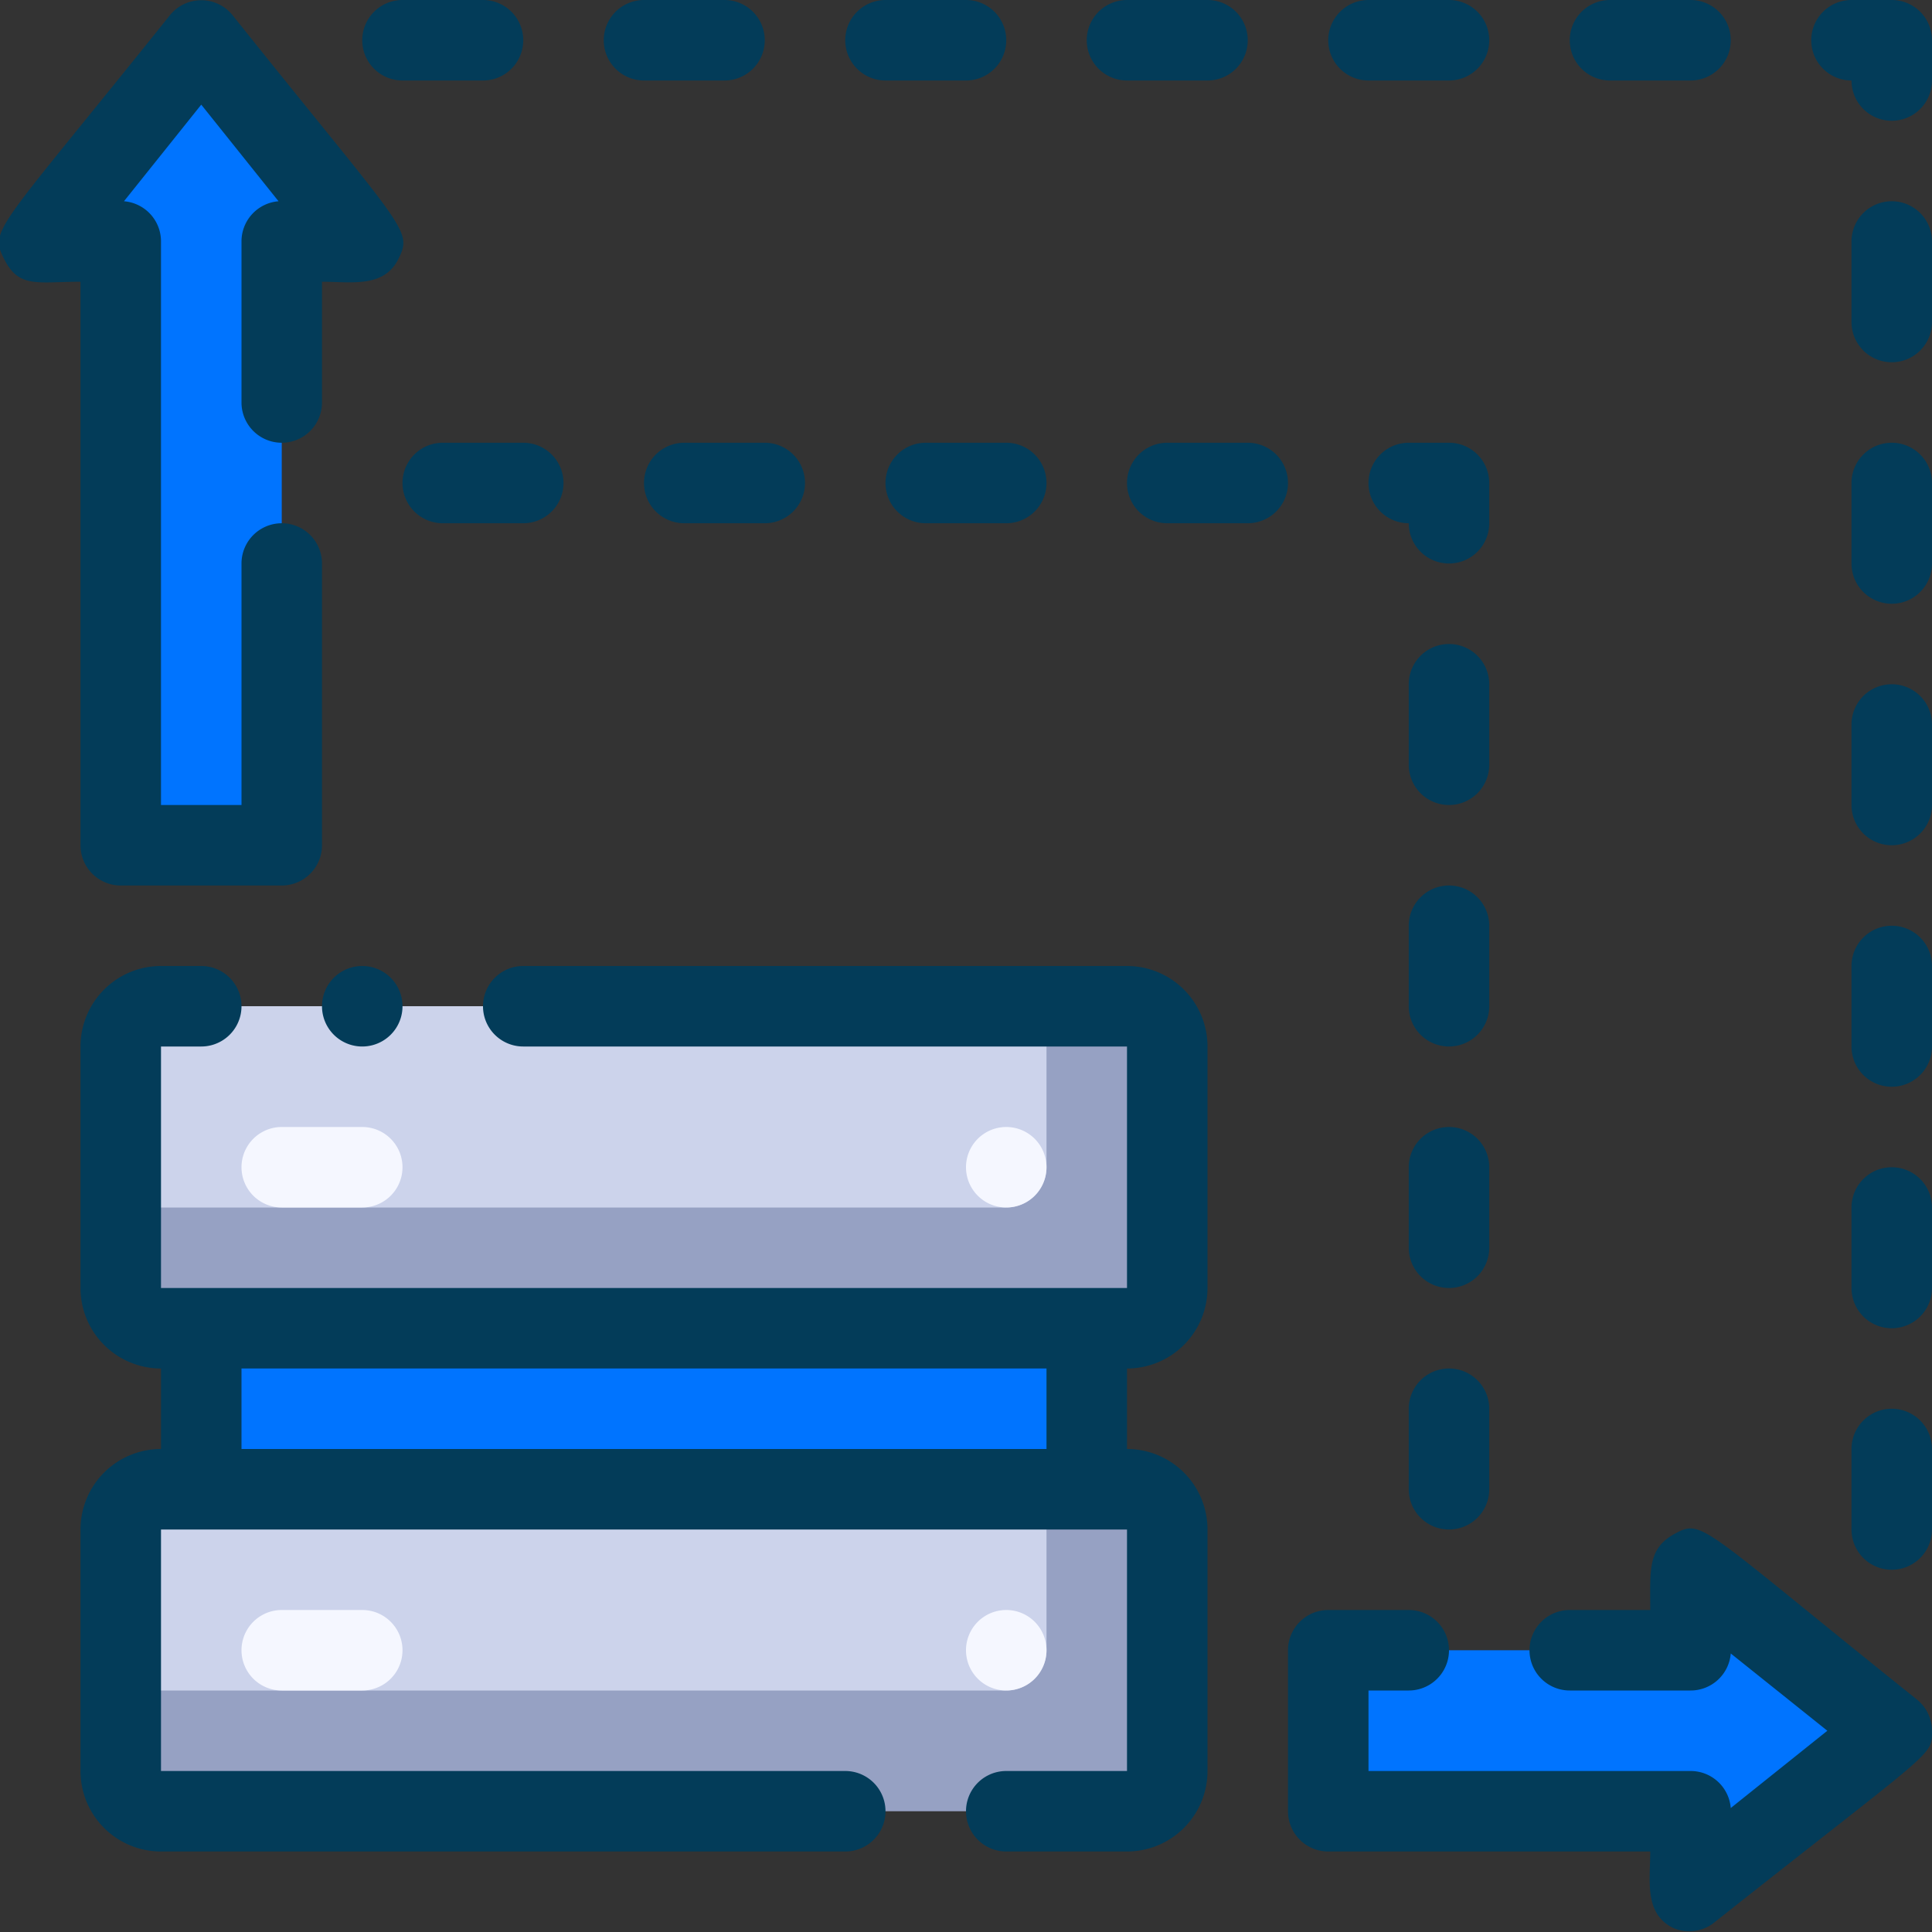
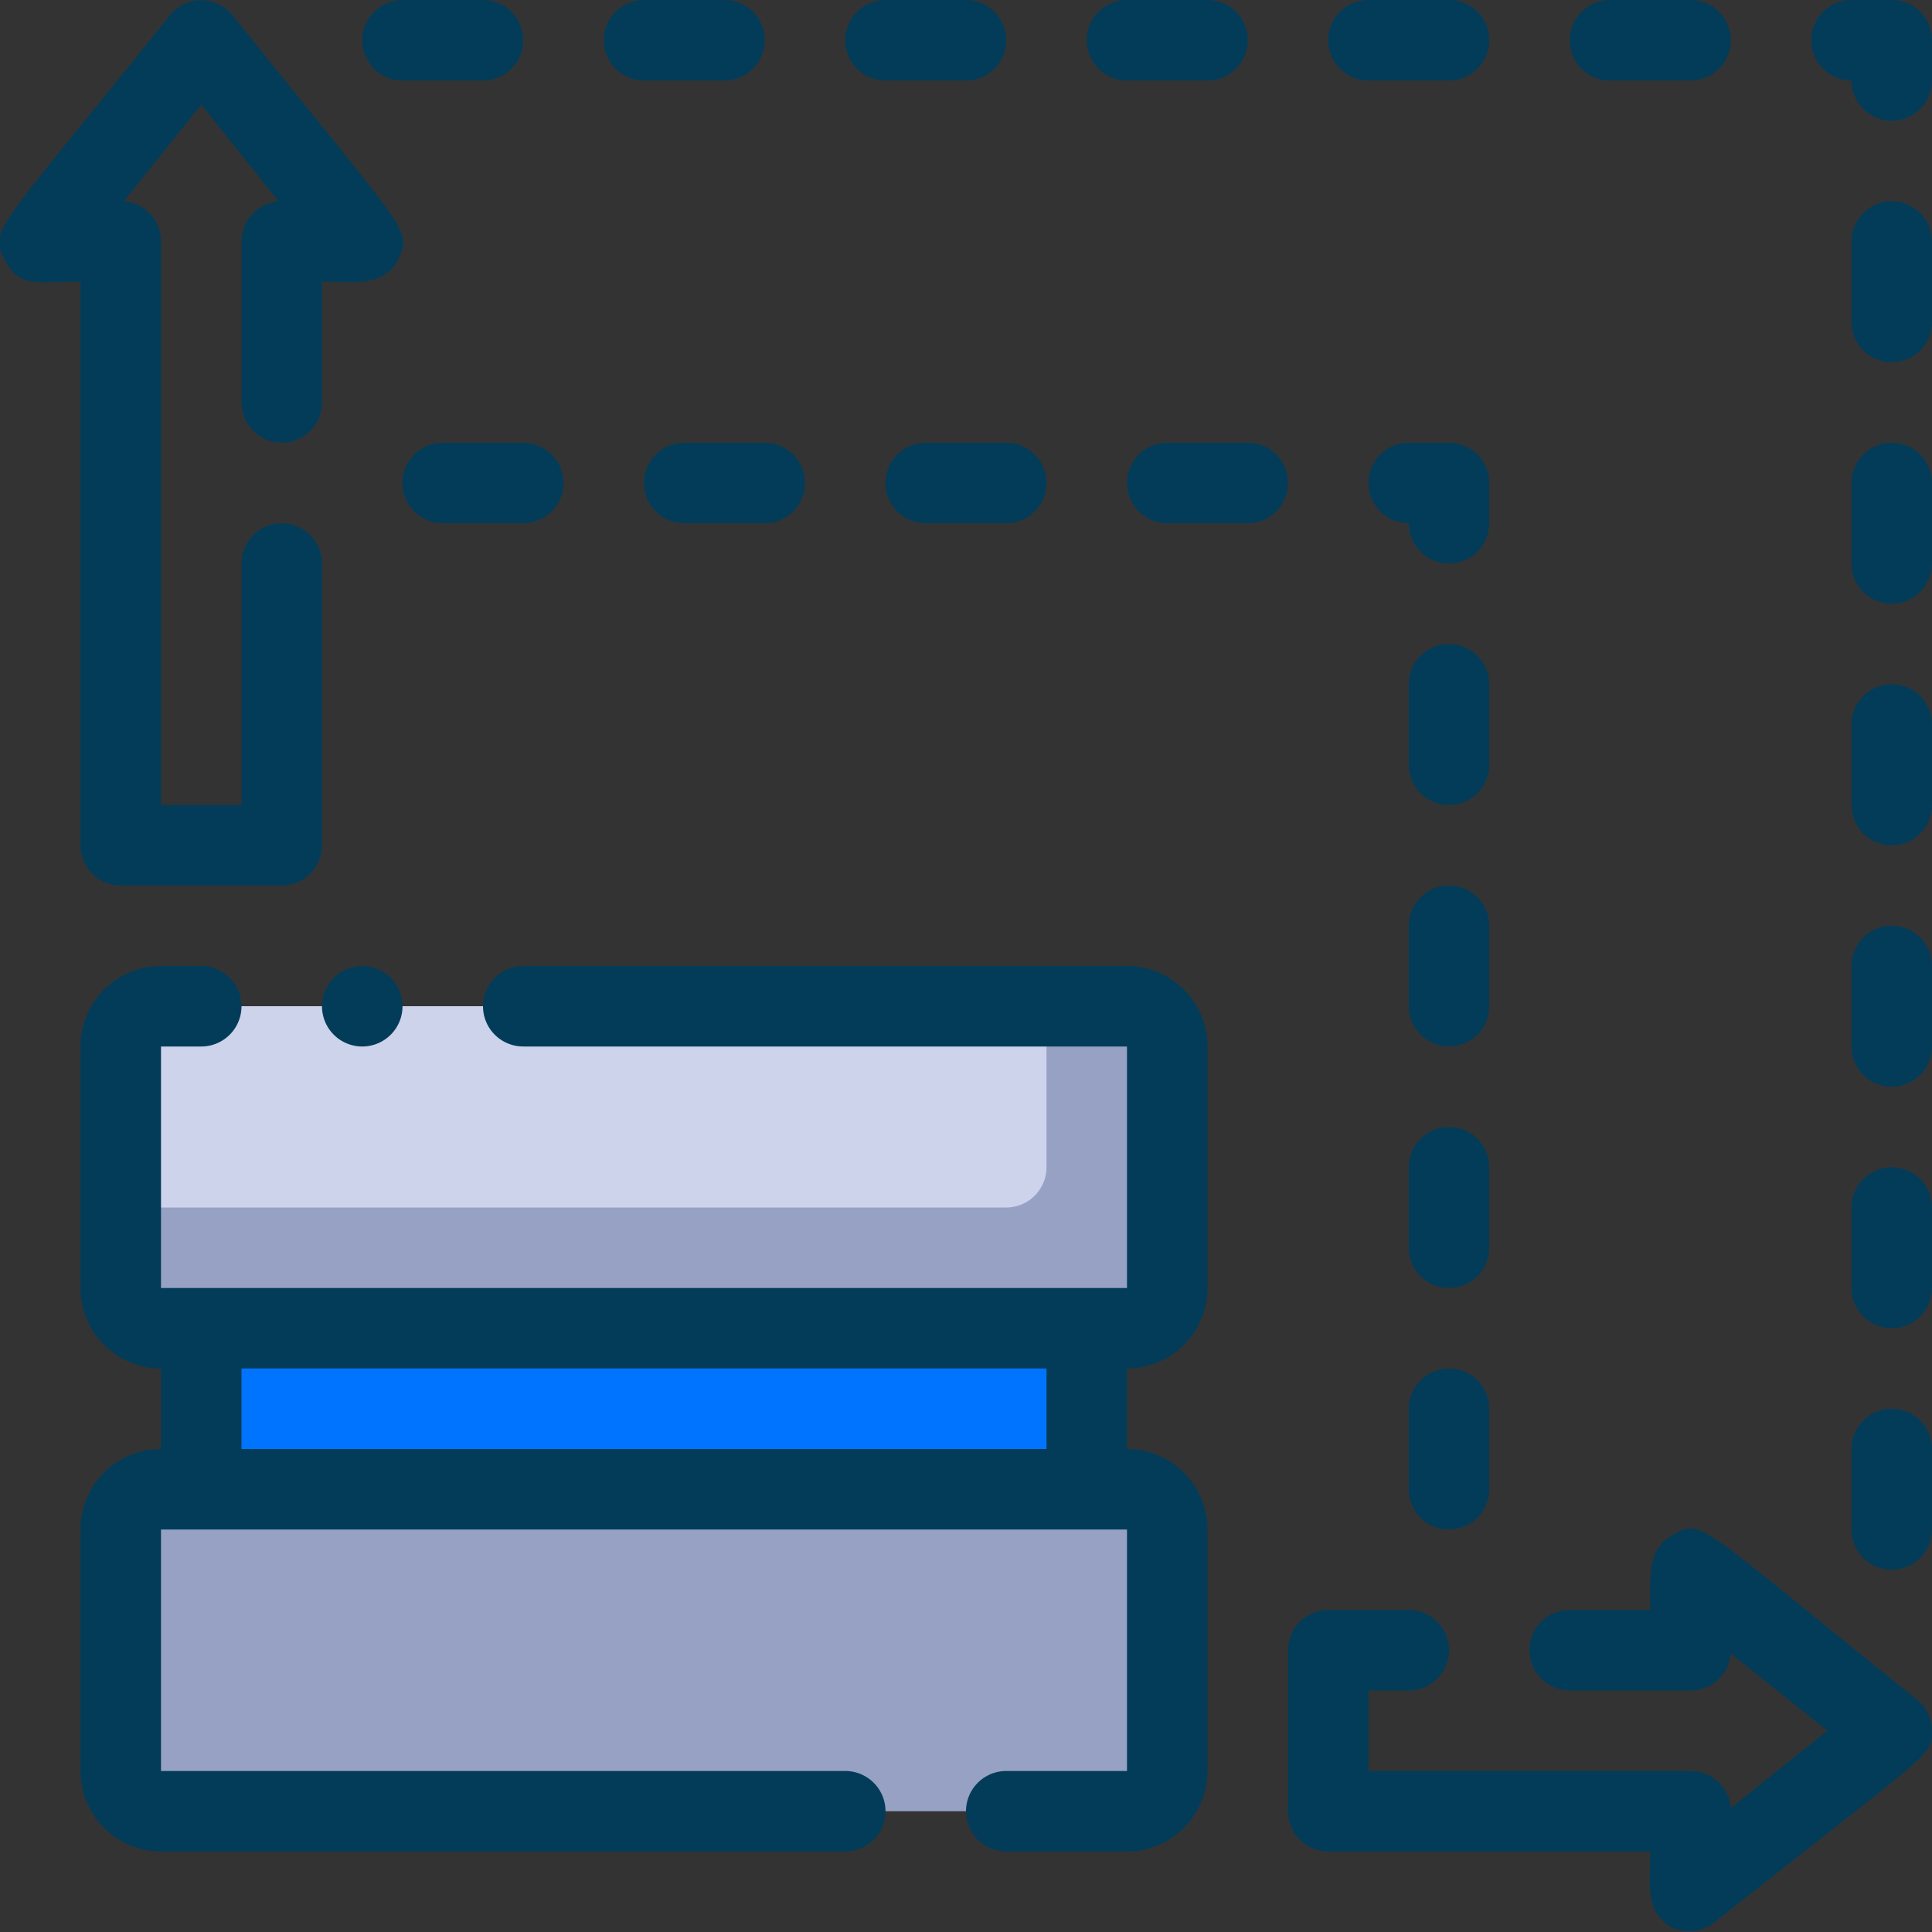
<svg xmlns="http://www.w3.org/2000/svg" version="1.1" width="512" height="512" x="0" y="0" viewBox="0 0 48 48" style="enable-background:new 0 0 512 512" xml:space="preserve" class="">
  <rect x="0" y="0" width="48" height="48" fill="#333333" stroke="none" />
  <g>
    <rect width="26" height="8" x="3" y="25" fill="#96a1c3" rx="1" opacity="1" data-original="#96a1c3" />
    <path fill="#ccd3eb" d="M26 25v4a1 1 0 0 1-1 1H3v-4a1 1 0 0 1 1-1z" opacity="1" data-original="#ccd3eb" />
    <rect width="26" height="8" x="3" y="37" fill="#96a1c3" rx="1" opacity="1" data-original="#96a1c3" />
-     <path fill="#ccd3eb" d="M26 37v4a1 1 0 0 1-1 1H3v-4a1 1 0 0 1 1-1z" opacity="1" data-original="#ccd3eb" />
    <path fill="#0074ff" d="M5 33h22v4H5z" opacity="1" data-original="#0074ff" />
-     <path fill="#f5f7ff" d="M9 30H7a1 1 0 0 1 0-2h2a1 1 0 0 1 0 2zM9 42H7a1 1 0 0 1 0-2h2a1 1 0 0 1 0 2zM26 29a1 1 0 0 0-2 0 1 1 0 0 0 2 0zM26 41a1 1 0 0 0-2 0 1 1 0 0 0 2 0z" opacity="1" data-original="#f5f7ff" />
-     <path fill="#0074ff" d="m1 6 4-5 4 5H7v15H3V6zM42 39l5 4-5 4v-2h-9v-4h9z" opacity="1" data-original="#0074ff" />
    <g fill="#033c59">
      <path d="M9 24a1 1 0 0 0 0 2 1 1 0 0 0 0-2zm21 8v-6a2 2 0 0 0-2-2H13a1 1 0 0 0 0 2h15v6H4v-6h1a1 1 0 0 0 0-2H4a2 2 0 0 0-2 2v6a2 2 0 0 0 2 2v2a2 2 0 0 0-2 2v6a2 2 0 0 0 2 2h17a1 1 0 0 0 0-2H4v-6h24v6h-3a1 1 0 0 0 0 2h3a2 2 0 0 0 2-2v-6a2 2 0 0 0-2-2v-2a2 2 0 0 0 2-2zm-4 4H6v-2h20zM5.78.38a1 1 0 0 0-1.56 0C-.08 5.75-.27 5.69.1 6.43S.92 7 2 7v14a1 1 0 0 0 1 1h4a1 1 0 0 0 1-1v-7a1 1 0 0 0-2 0v6H4V6a1 1 0 0 0-.92-1L5 2.6 6.92 5A1 1 0 0 0 6 6v4a1 1 0 0 0 2 0V7c.73 0 1.54.16 1.9-.57s.17-.68-4.12-6.05zM47.62 42.22c-5.37-4.3-5.31-4.49-6-4.12S41 39 41 40h-2a1 1 0 0 0 0 2h3a1 1 0 0 0 1-.92L45.4 43 43 44.92a1 1 0 0 0-1-.92h-8v-2h1a1 1 0 0 0 0-2h-2a1 1 0 0 0-1 1v4a1 1 0 0 0 1 1h8c0 .72-.16 1.54.57 1.9a1 1 0 0 0 1-.12C48.1 43.4 48 43.64 48 43a1 1 0 0 0-.38-.78zM11 11a1 1 0 0 0 0 2h2a1 1 0 0 0 0-2zM17 11a1 1 0 0 0 0 2h2a1 1 0 0 0 0-2zM23 11a1 1 0 0 0 0 2h2a1 1 0 0 0 0-2zM31 11h-2a1 1 0 0 0 0 2h2a1 1 0 0 0 0-2zM35 35v2a1 1 0 0 0 2 0v-2a1 1 0 0 0-2 0zM37 29a1 1 0 0 0-2 0v2a1 1 0 0 0 2 0zM37 23a1 1 0 0 0-2 0v2a1 1 0 0 0 2 0zM37 17a1 1 0 0 0-2 0v2a1 1 0 0 0 2 0zM37 12a1 1 0 0 0-1-1h-1a1 1 0 0 0 0 2 1 1 0 0 0 2 0zM22 2h2a1 1 0 0 0 0-2h-2a1 1 0 0 0 0 2zM28 2h2a1 1 0 0 0 0-2h-2a1 1 0 0 0 0 2zM34 2h2a1 1 0 0 0 0-2h-2a1 1 0 0 0 0 2zM40 2h2a1 1 0 0 0 0-2h-2a1 1 0 0 0 0 2zM46 24v2a1 1 0 0 0 2 0v-2a1 1 0 0 0-2 0zM46 18v2a1 1 0 0 0 2 0v-2a1 1 0 0 0-2 0zM46 12v2a1 1 0 0 0 2 0v-2a1 1 0 0 0-2 0zM46 6v2a1 1 0 0 0 2 0V6a1 1 0 0 0-2 0zM47 0h-1a1 1 0 0 0 0 2 1 1 0 0 0 2 0V1a1 1 0 0 0-1-1zM46 30v2a1 1 0 0 0 2 0v-2a1 1 0 0 0-2 0zM46 36v2a1 1 0 0 0 2 0v-2a1 1 0 0 0-2 0zM16 2h2a1 1 0 0 0 0-2h-2a1 1 0 0 0 0 2zM10 2h2a1 1 0 0 0 0-2h-2a1 1 0 0 0 0 2z" fill="#033c59" opacity="1" data-original="#033c59" class="" />
    </g>
  </g>
</svg>